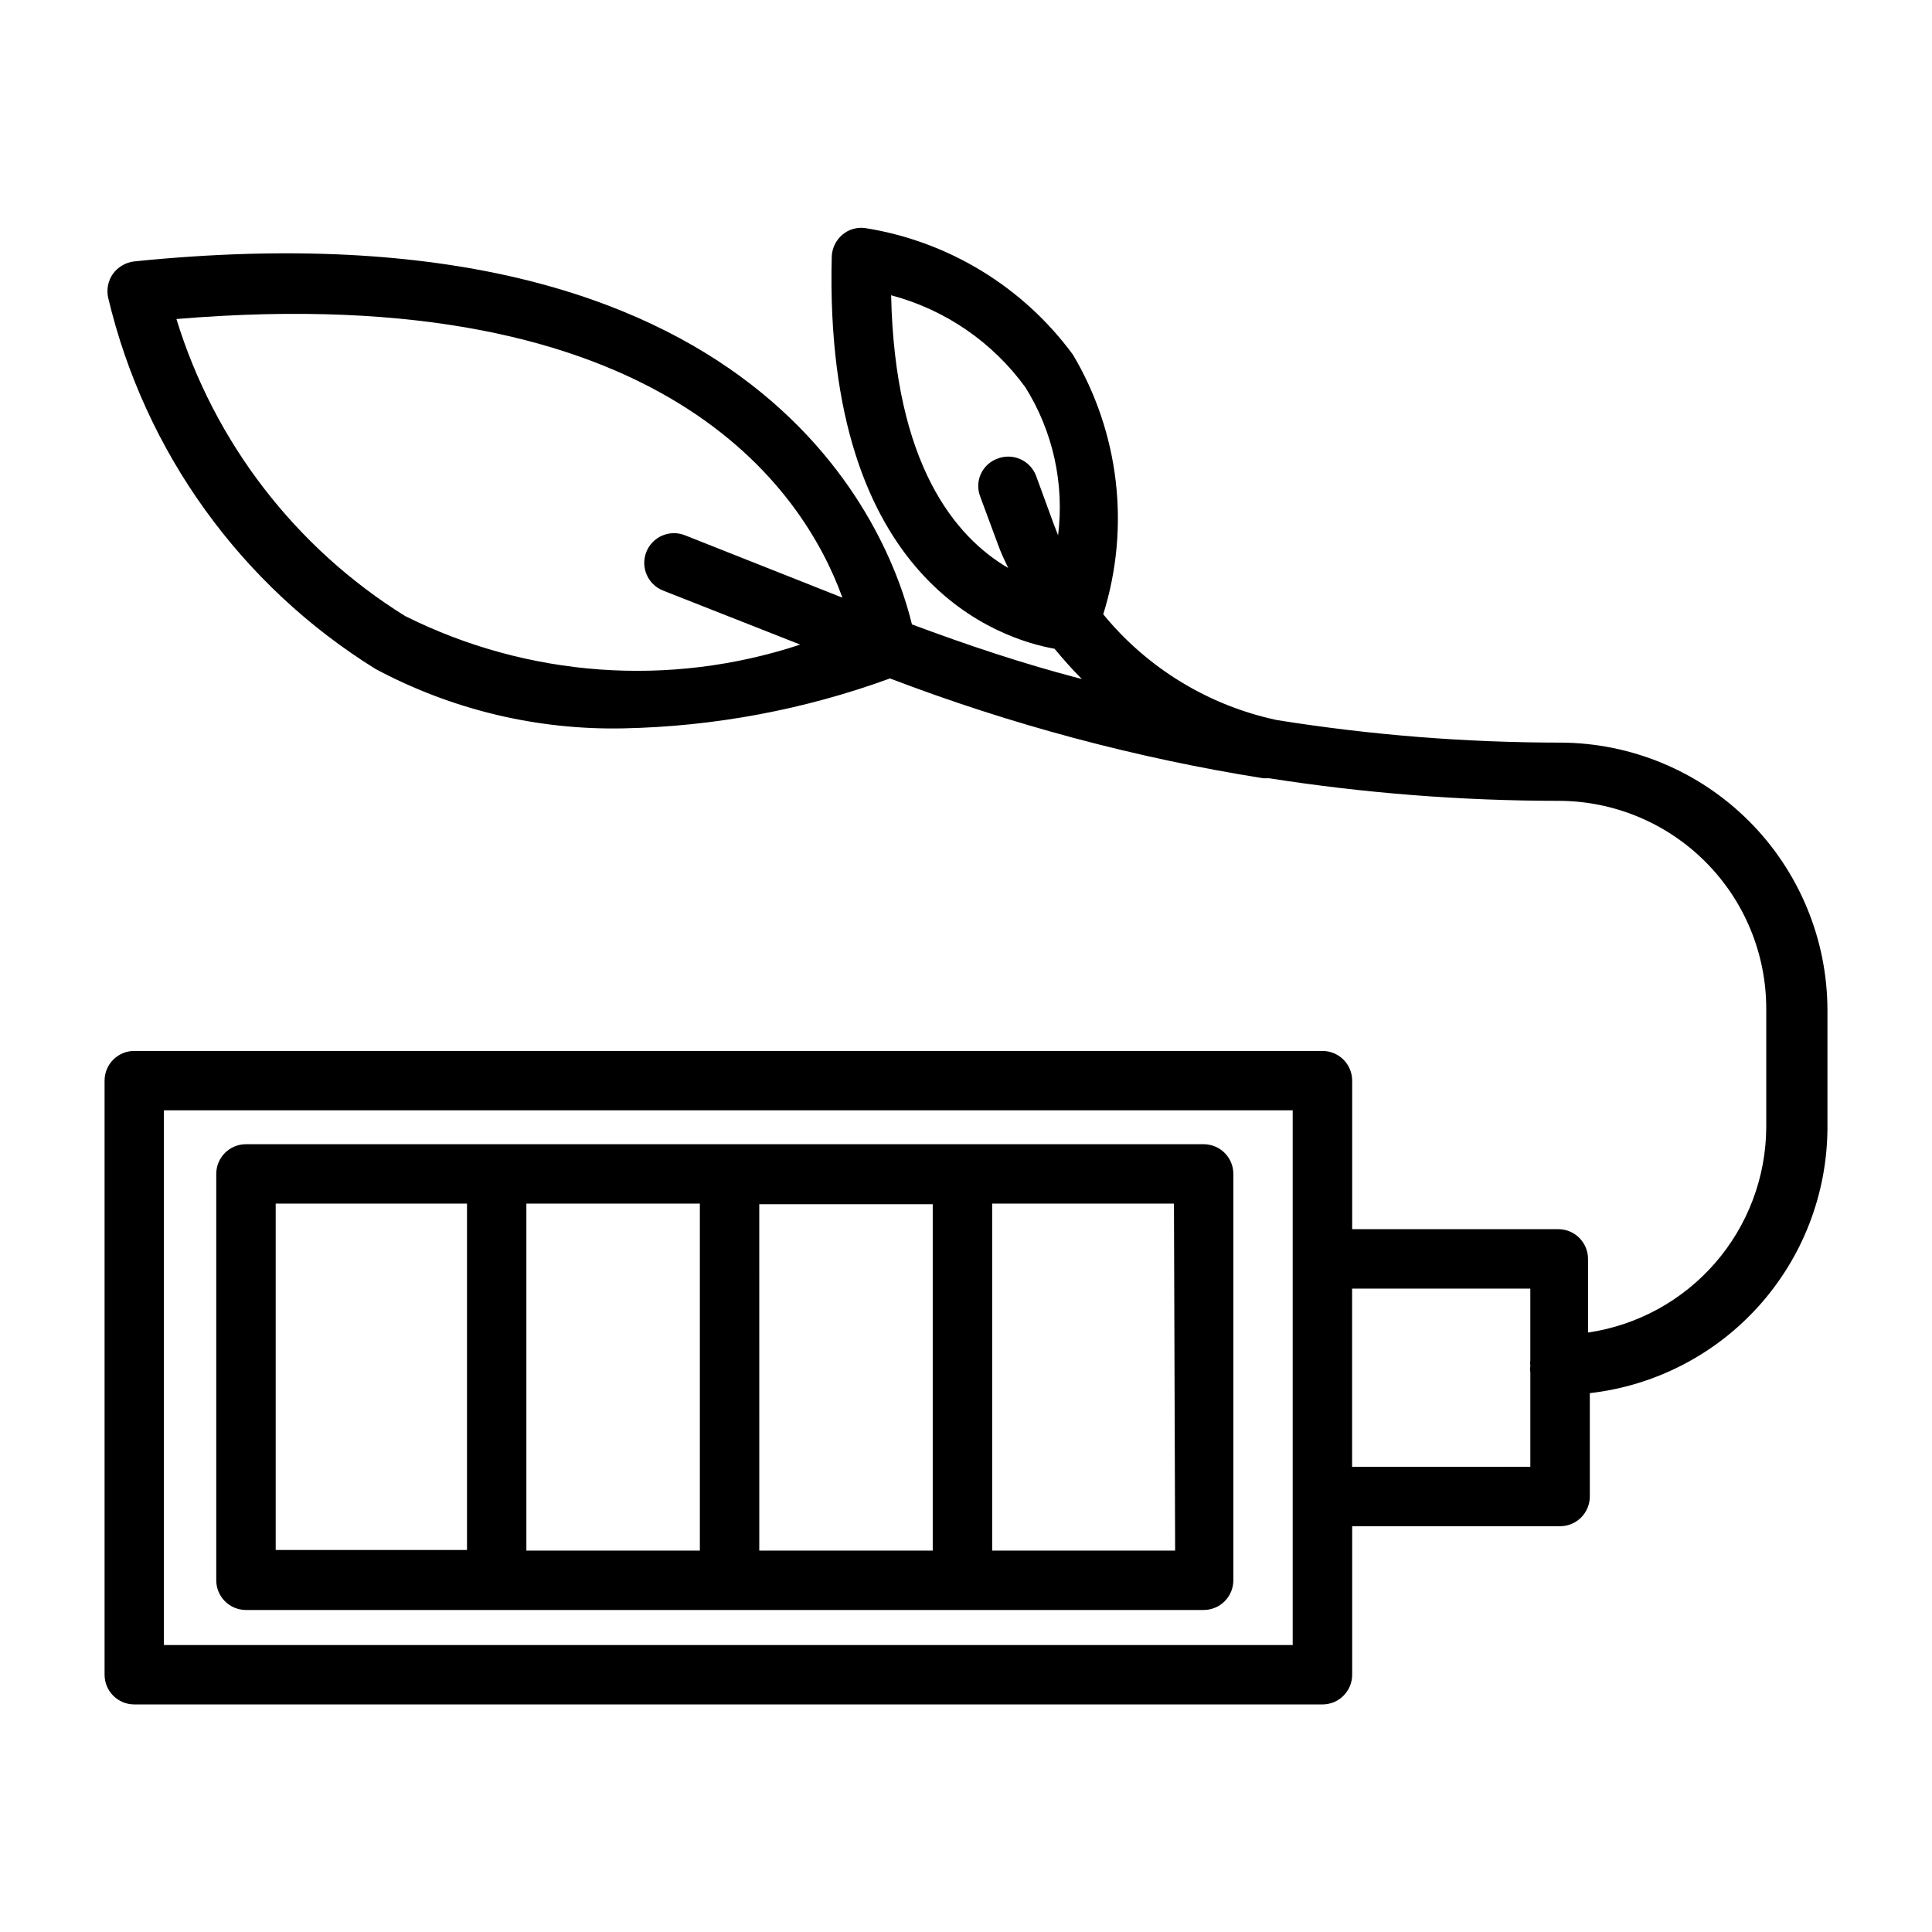
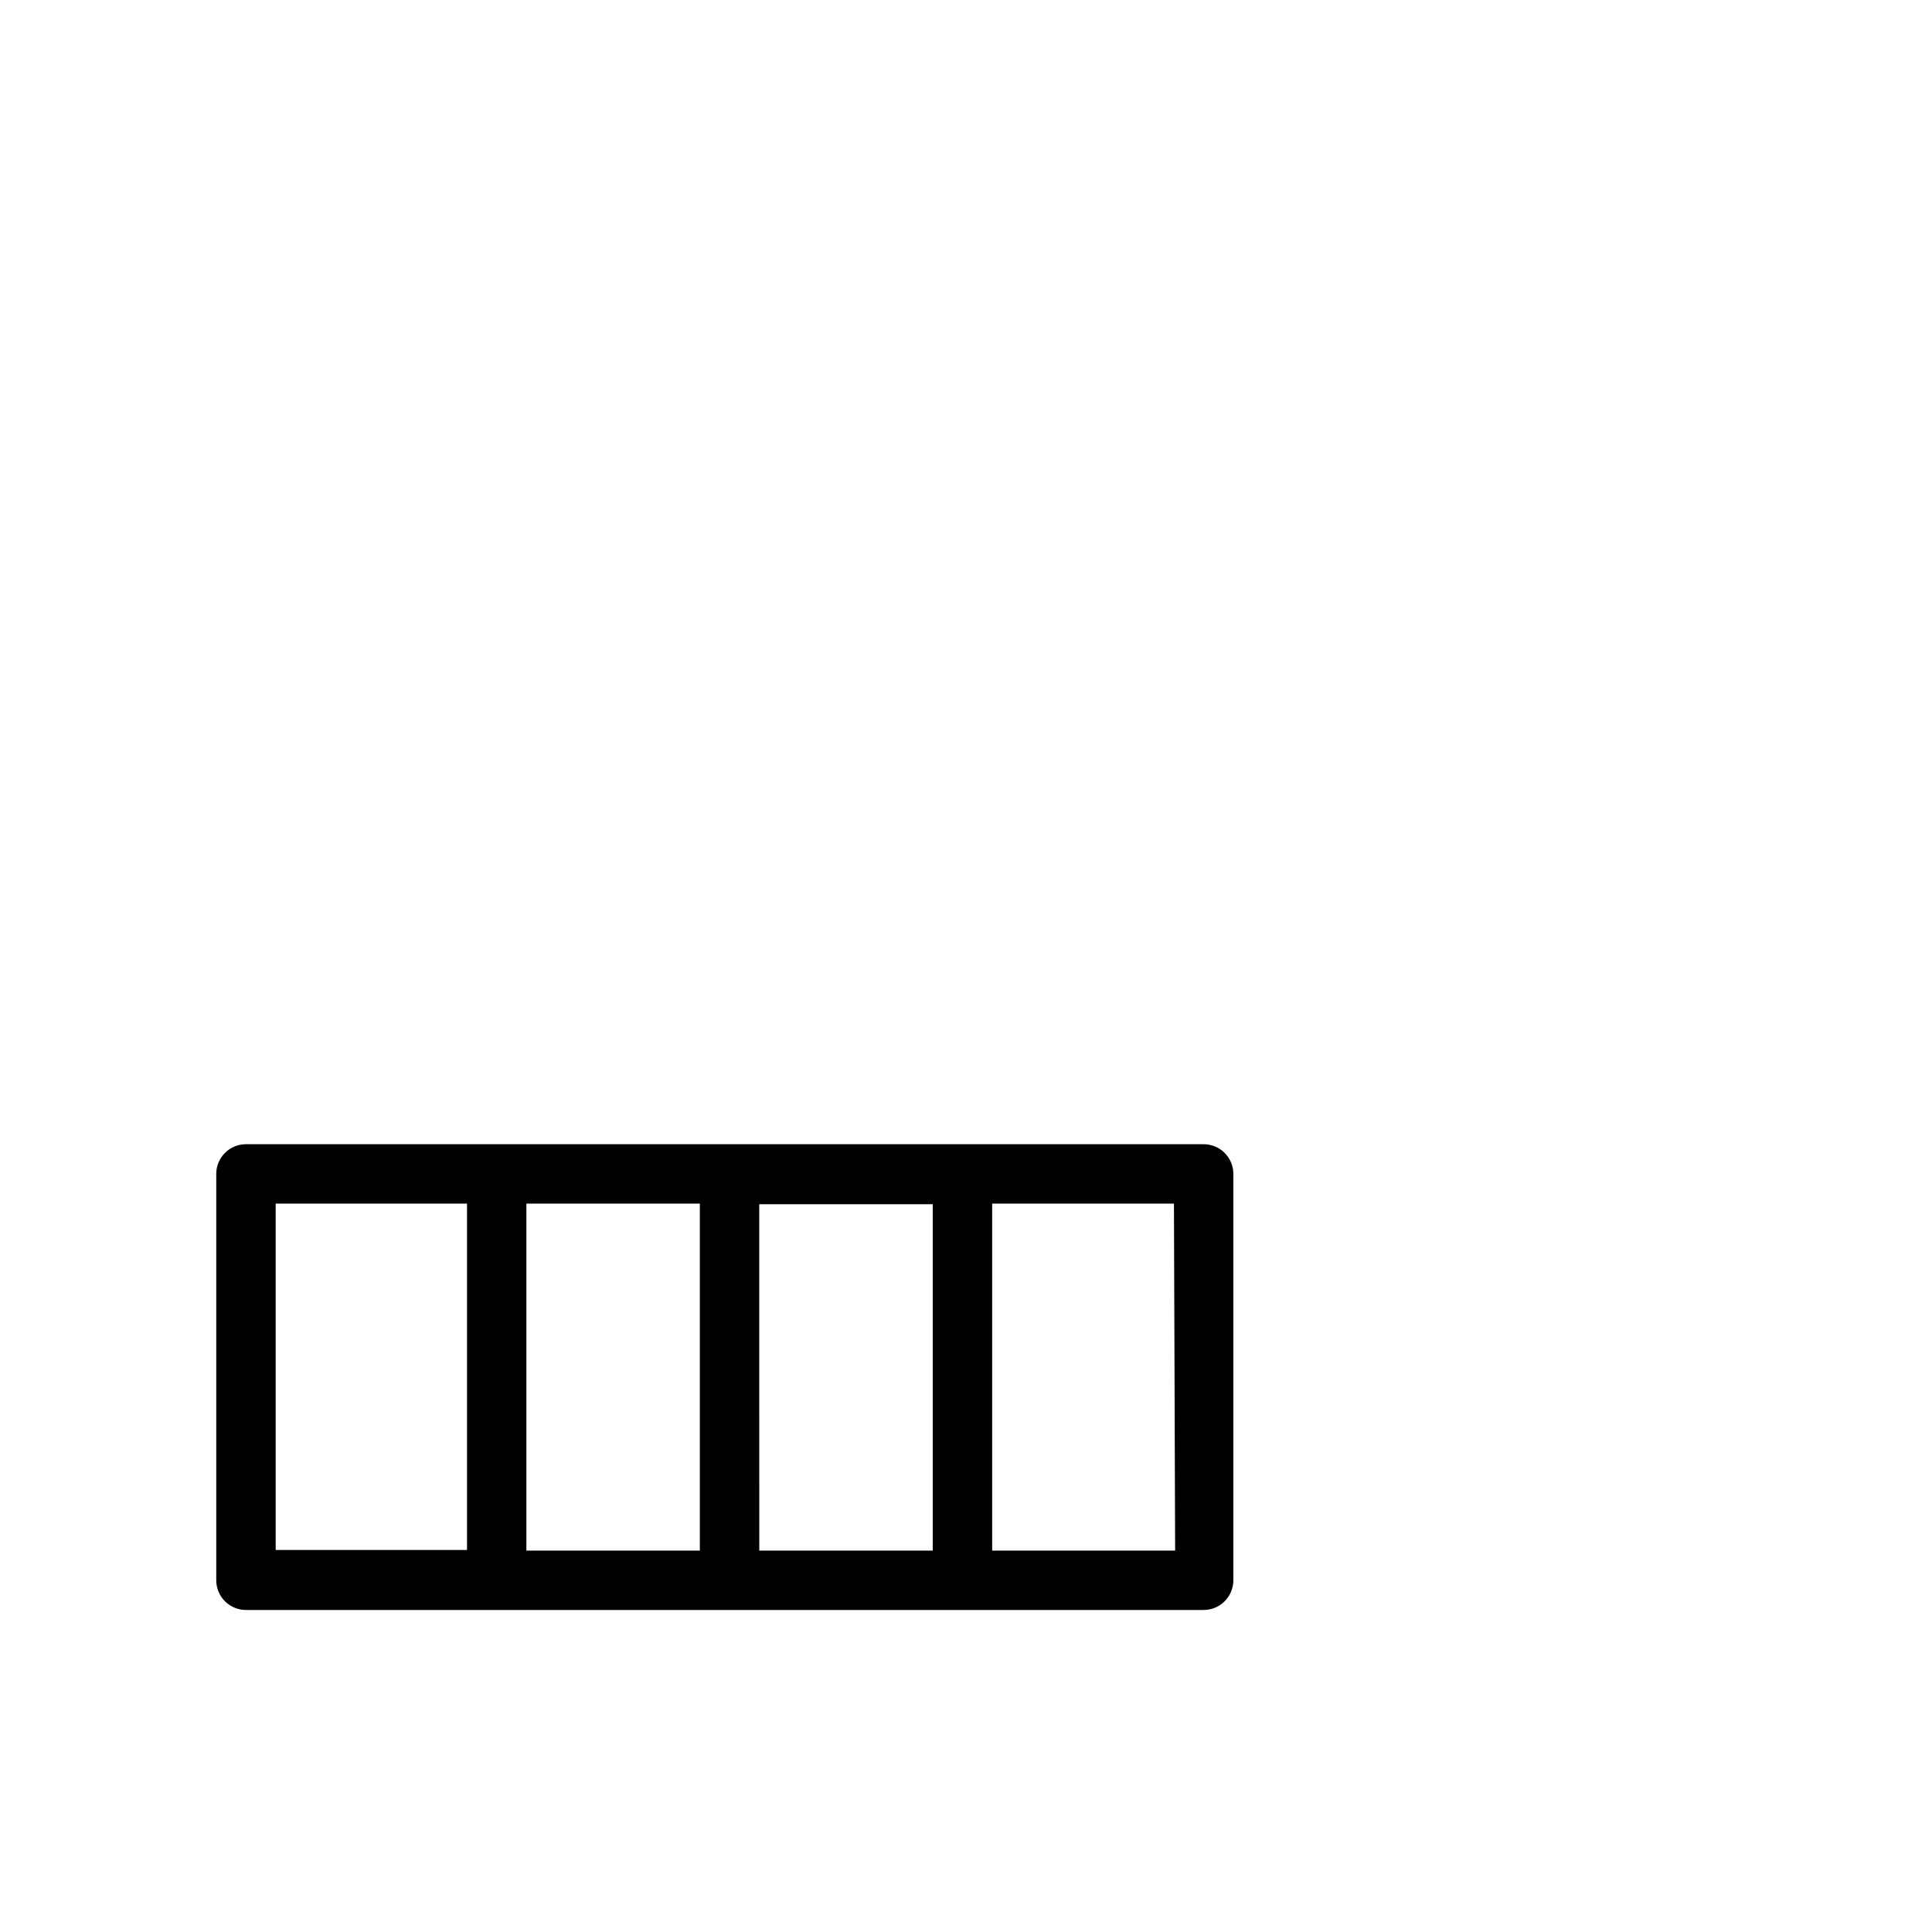
<svg xmlns="http://www.w3.org/2000/svg" fill="#000000" width="800px" height="800px" version="1.1" viewBox="144 144 512 512">
  <g>
    <path d="m209.18 570.66h253.8c2.086 0 4.09-0.828 5.566-2.305 1.473-1.477 2.305-3.481 2.305-5.566v-107.53c0.043-2.117-0.77-4.16-2.25-5.672-1.48-1.508-3.508-2.359-5.621-2.359h-253.8c-4.348 0-7.871 3.523-7.871 7.871v107.53c-0.043 2.117 0.77 4.16 2.25 5.672 1.48 1.508 3.508 2.359 5.621 2.359zm120.29-15.742h-45.973v-91.945h45.973zm15.742-91.789h45.973v91.789h-45.969zm110.21 91.789h-48.488v-91.945h48.176zm-238.36-91.945h50.699v91.789l-50.699-0.004z" />
-     <path d="m557.44 340.8c-25.148-0.012-50.262-2.012-75.098-5.984-18.059-3.856-34.27-13.738-45.973-28.023 7.211-23.031 4.293-48.047-8.031-68.801-13.199-17.961-32.938-30.008-54.945-33.535-2.199-0.336-4.438 0.297-6.141 1.73-1.719 1.461-2.75 3.574-2.832 5.828-2.203 86.594 44.871 101.39 59.039 103.91 2.363 2.832 4.723 5.512 7.242 8.031-15.742-4.094-30.23-8.973-45.027-14.484-5.824-24.09-38.887-113.2-206.09-96.199-2.269 0.266-4.324 1.461-5.668 3.309-1.277 1.832-1.734 4.113-1.258 6.297 9.691 40.867 35.16 76.242 70.848 98.398 20.219 10.82 42.883 16.242 65.809 15.746 24.078-0.5 47.91-4.969 70.535-13.227 31.957 12.199 65.09 21.062 98.871 26.449h1.574c25.367 3.969 51 5.969 76.672 5.984 14.617 0 28.633 5.805 38.965 16.141 10.336 10.332 16.141 24.348 16.141 38.965v31.488c-0.086 13.203-4.894 25.938-13.559 35.902-8.664 9.961-20.609 16.496-33.672 18.414v-19.523c0-2.09-0.832-4.09-2.309-5.566-1.473-1.477-3.477-2.305-5.566-2.305h-54.629v-39.363c0-2.086-0.832-4.09-2.309-5.566-1.473-1.473-3.477-2.305-5.566-2.305h-314.88c-4.348 0-7.871 3.523-7.871 7.871v157.44c0 2.09 0.828 4.09 2.305 5.566s3.477 2.305 5.566 2.305h314.88c2.09 0 4.094-0.828 5.566-2.305 1.477-1.477 2.309-3.477 2.309-5.566v-39.359h55.102c2.09 0 4.09-0.828 5.566-2.305 1.477-1.477 2.309-3.481 2.309-5.566v-27.395c17.246-1.965 33.176-10.176 44.777-23.082 11.605-12.91 18.078-29.621 18.199-46.98v-31.488c-0.043-18.777-7.519-36.773-20.797-50.051-13.281-13.277-31.277-20.754-50.055-20.797zm-177.28-118.55c14.316 3.801 26.883 12.418 35.582 24.402 7.305 11.684 10.363 25.527 8.66 39.203l-1.102-2.832-4.723-12.91v-0.004c-0.742-1.969-2.242-3.562-4.164-4.422-1.922-0.859-4.109-0.91-6.07-0.145-1.961 0.707-3.551 2.176-4.414 4.074-0.859 1.898-0.914 4.062-0.152 6.004l4.723 12.754c0.789 2.203 1.73 4.094 2.676 6.141-14.012-8.188-30.07-27.398-31.016-72.266zm-128.79 85.02v-0.004c-29.043-18.062-50.574-46.023-60.613-78.719 129.41-10.863 166.25 45.5 176.49 73.84l-41.723-16.531c-4.043-1.609-8.625 0.363-10.23 4.406-1.609 4.043 0.363 8.625 4.406 10.234l36.367 14.328h0.004c-34.527 11.414-72.168 8.695-104.7-7.559zm235.21 272.68h-299.14v-141.7h299.14zm15.742-47.23v-47.23h47.23v18.895l0.004-0.004c-0.074 0.574-0.074 1.156 0 1.73-0.086 0.52-0.086 1.055 0 1.574v25.031z" />
  </g>
</svg>